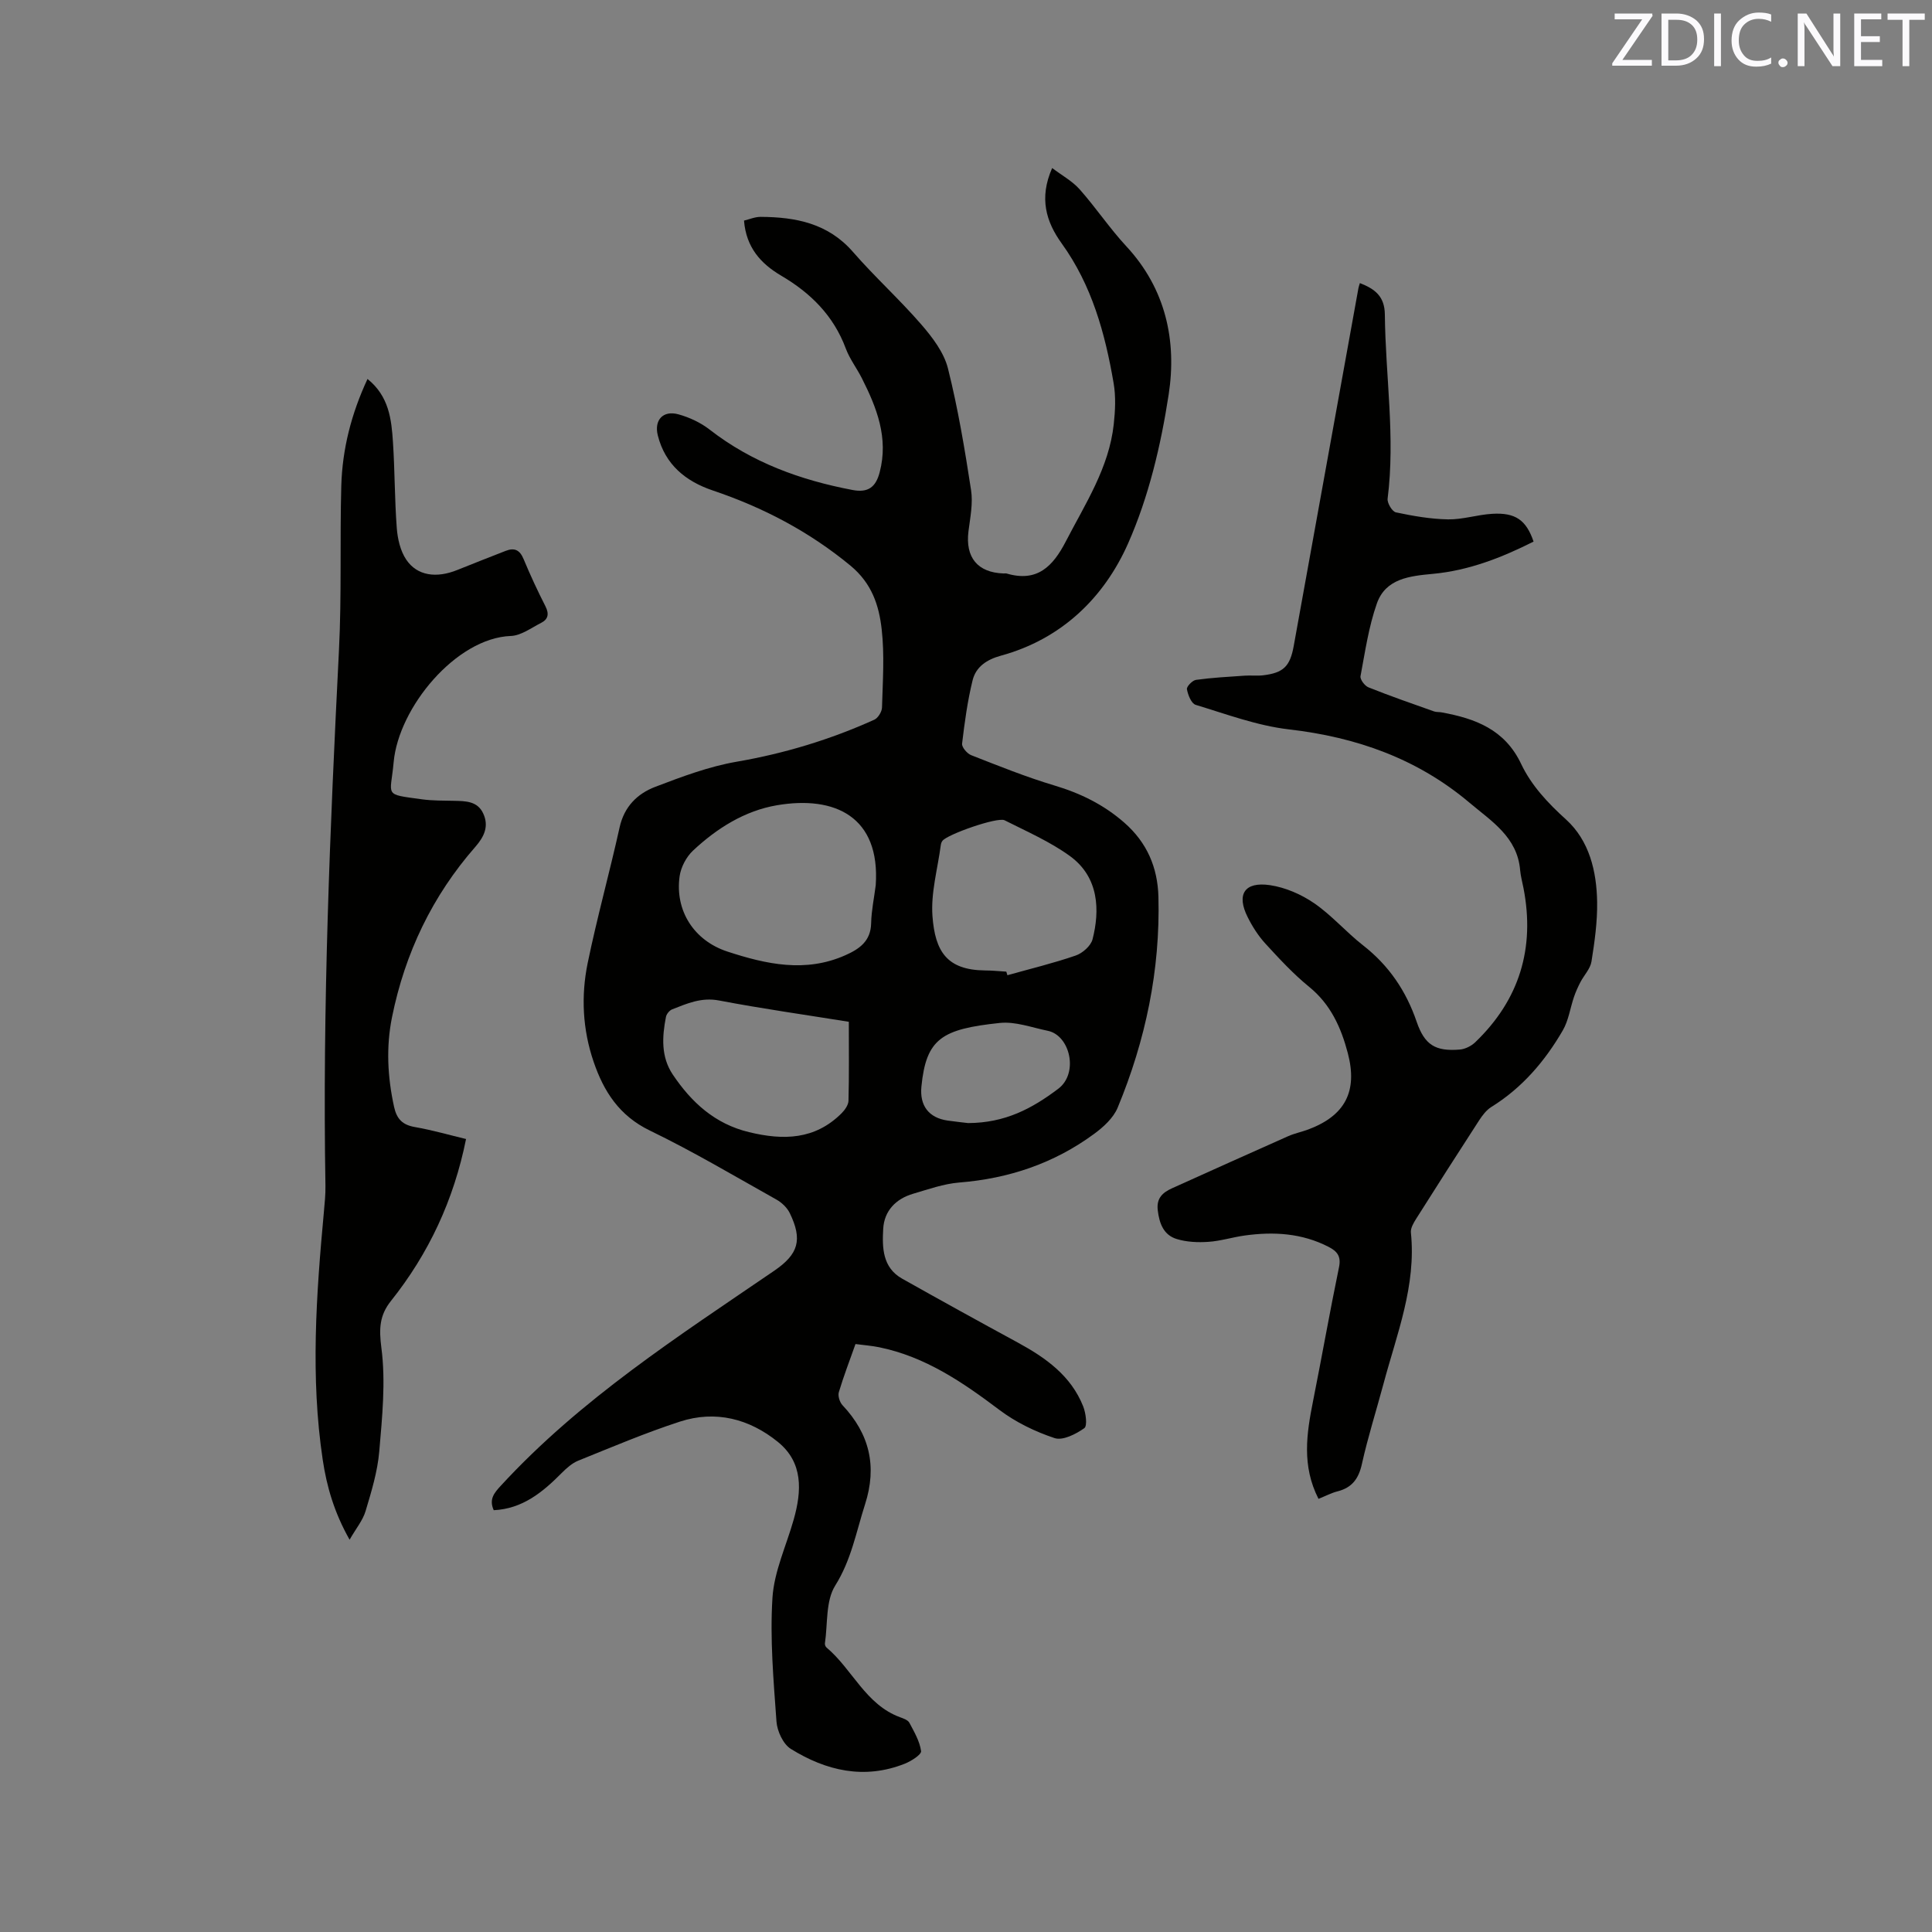
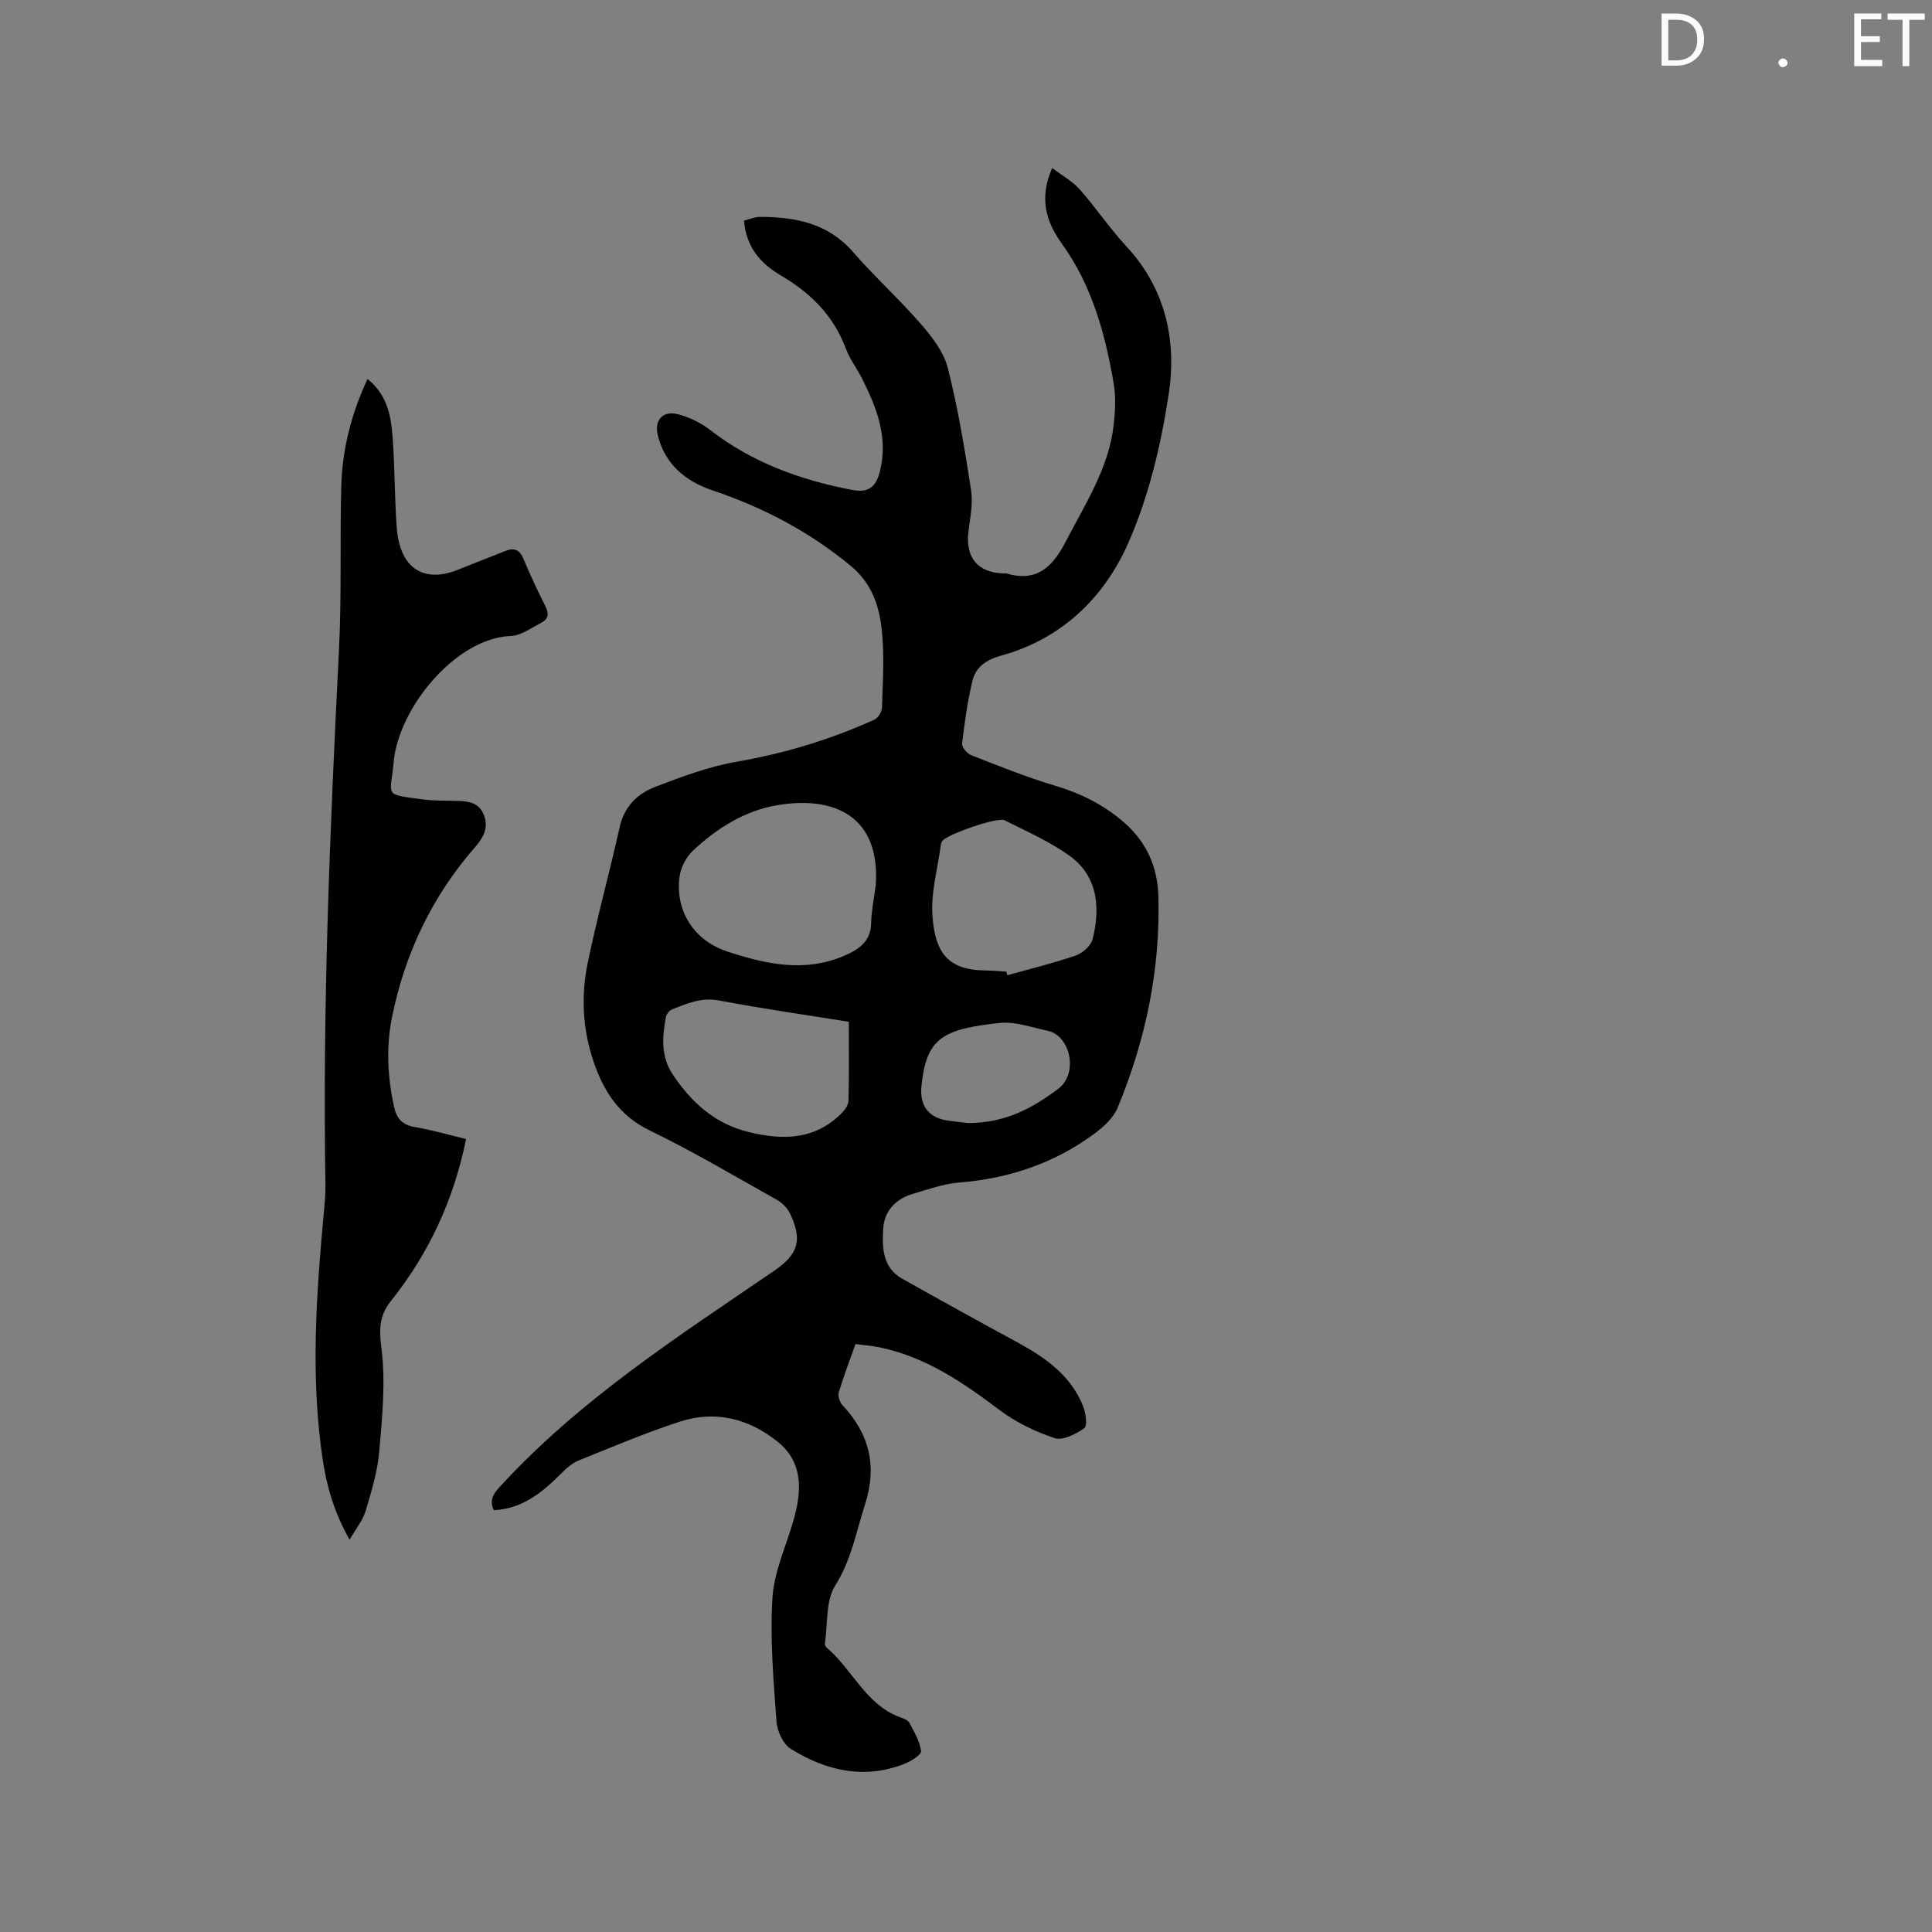
<svg xmlns="http://www.w3.org/2000/svg" enable-background="new 0 0 400 400" viewBox="0 0 400 400">
  <rect x="0" y="0" width="400" height="400" fill="#808080" stroke="none" />
  <path d="m102.22 312.67c-1.02-2.29.1-3.58 1.49-5.09 16.46-17.89 36.73-30.92 56.59-44.49 5.04-3.45 5.88-6.42 3.22-11.92-.55-1.13-1.65-2.18-2.75-2.8-8.69-4.87-17.27-9.97-26.22-14.3-6.33-3.06-9.55-8.09-11.65-14.25-2.28-6.67-2.63-13.59-1.23-20.42 1.94-9.42 4.53-18.7 6.61-28.09.95-4.31 3.67-6.99 7.4-8.41 5.5-2.1 11.11-4.21 16.87-5.2 9.9-1.71 19.35-4.58 28.46-8.69.78-.35 1.58-1.66 1.6-2.54.15-5.4.54-10.87-.07-16.21-.56-4.94-2.03-9.48-6.46-13.15-8.58-7.08-18.09-12.05-28.52-15.57-5.62-1.9-9.85-5.35-11.37-11.4-.79-3.15 1.07-5.24 4.26-4.36 2.29.63 4.62 1.72 6.48 3.17 8.76 6.81 18.78 10.44 29.54 12.49 3.28.63 4.85-.58 5.66-3.67 1.86-7.11-.6-13.35-3.7-19.48-1.05-2.08-2.52-3.98-3.32-6.14-2.53-6.8-7.28-11.5-13.38-15.08-4.21-2.48-7.25-5.84-7.69-11.4 1.11-.26 2.28-.78 3.45-.77 7.26.04 13.96 1.33 19.12 7.27 4.52 5.19 9.66 9.84 14.17 15.05 2.29 2.65 4.65 5.76 5.48 9.04 2.08 8.29 3.49 16.76 4.79 25.22.42 2.75-.18 5.69-.54 8.52-.67 5.41 1.87 8.54 7.27 8.73.21.01.44-.05.63.01 6.33 1.86 9.58-1.46 12.27-6.67 4.03-7.8 8.93-15.23 9.91-24.23.31-2.82.45-5.76-.03-8.53-1.76-10.28-4.5-20.24-10.74-28.9-3.25-4.5-4.73-9.41-1.98-15.62 2.05 1.55 4.18 2.71 5.69 4.41 3.37 3.8 6.21 8.07 9.66 11.79 8.17 8.8 10.48 19.57 8.77 30.7-1.61 10.49-4.13 21.17-8.4 30.82-4.98 11.25-13.79 19.8-26.3 23.23-2.97.81-5.21 2.31-5.9 5.13-1.05 4.29-1.65 8.7-2.17 13.09-.09.74 1.04 2.06 1.88 2.39 5.7 2.23 11.39 4.53 17.25 6.28 5.39 1.61 10.18 3.96 14.43 7.67 4.73 4.13 6.93 9.3 7.09 15.38.39 15.16-2.66 29.71-8.44 43.65-.89 2.14-2.95 4.02-4.89 5.44-8.28 6.09-17.65 9.24-27.91 10.06-3.22.26-6.4 1.4-9.54 2.32-3.58 1.05-5.99 3.53-6.2 7.25-.22 3.88-.18 8.03 3.93 10.34 7.93 4.46 15.9 8.86 23.89 13.2 5.79 3.15 11.04 6.85 13.58 13.23.55 1.39.91 4.04.23 4.52-1.74 1.23-4.46 2.62-6.16 2.05-4.03-1.34-8.05-3.29-11.44-5.85-7.6-5.73-15.33-11-24.84-12.95-1.54-.32-3.12-.43-4.93-.67-1.21 3.42-2.46 6.66-3.45 9.97-.23.77.18 2.07.76 2.69 5.6 5.95 7.2 12.65 4.67 20.52-1.83 5.69-2.84 11.51-6.18 16.83-2 3.19-1.53 7.92-2.13 11.96-.04.27.12.68.33.86 5.37 4.51 8.09 11.84 15.27 14.45.69.25 1.58.57 1.88 1.12 1 1.88 2.15 3.84 2.43 5.87.1.73-2.04 2.08-3.36 2.61-8.4 3.34-16.31 1.47-23.61-3.06-1.59-.99-2.83-3.68-2.97-5.68-.61-8.52-1.37-17.12-.83-25.62.35-5.47 2.88-10.79 4.4-16.19 1.67-5.92 1.99-11.8-3.28-16.07-5.91-4.79-12.9-6.6-20.28-4.2-7.14 2.32-14.07 5.27-21.04 8.08-1.29.52-2.45 1.57-3.46 2.58-3.93 3.97-8.11 7.4-14.05 7.68zm79.09-129.39c.97-14.17-8.42-18.61-20.46-16.56-6.68 1.14-12.43 4.77-17.36 9.38-1.39 1.3-2.51 3.42-2.78 5.3-1.01 7.15 2.98 13.35 9.89 15.61 8.03 2.63 16.15 4.43 24.4.77 2.91-1.29 5.29-2.91 5.36-6.65.06-2.62.62-5.23.95-7.85zm-5.57 28.27c-8.75-1.41-17.85-2.69-26.87-4.41-3.65-.7-6.61.62-9.72 1.84-.55.22-1.15.96-1.27 1.55-.81 4.13-1.05 8.29 1.42 11.96 3.87 5.75 8.7 10.2 15.78 11.91 7.1 1.72 13.64 1.59 19.15-3.9.68-.68 1.41-1.71 1.44-2.59.14-5.28.07-10.56.07-16.36zm32.61-10.38c.07.25.15.49.22.74 4.73-1.33 9.52-2.48 14.15-4.08 1.42-.49 3.13-2 3.48-3.36 1.51-5.9 1.4-12.82-4.69-17.24-4.13-2.99-8.93-5.08-13.52-7.4-1.46-.74-11.93 2.94-12.88 4.27-.18.24-.29.57-.33.88-.65 4.92-2.09 9.9-1.72 14.74.55 7.26 2.98 11.11 10.86 11.2 1.48 0 2.95.16 4.43.25zm-7.92 31.35c7.69-.03 13.25-3.01 18.68-7.11 4.25-3.21 2.45-11.06-2.2-12-3.29-.67-6.7-1.96-9.91-1.62-12.02 1.27-15.24 3.24-16.23 13.15-.4 3.99 1.54 6.5 5.42 7.06 1.67.24 3.35.41 4.24.52z" fill="#010100" />
-   <path d="m272.98 310.32c-3.49-6.84-2.47-13.5-1.13-20.22 1.84-9.24 3.47-18.52 5.38-27.75.47-2.27-.4-3.3-2.18-4.21-5.52-2.84-11.36-3.17-17.35-2.34-2.52.35-4.99 1.14-7.51 1.31-2.17.15-4.49.05-6.55-.58-2.72-.82-3.62-3.22-3.94-5.97-.3-2.53 1.05-3.68 3-4.56 7.99-3.6 15.98-7.21 23.99-10.76 1.35-.6 2.83-.89 4.21-1.41 7.59-2.86 10.23-7.87 8.15-15.79-1.39-5.28-3.53-10.08-8-13.72-3.27-2.66-6.18-5.81-9.04-8.93-1.48-1.61-2.71-3.54-3.69-5.5-2.37-4.71-.68-7.4 4.6-6.63 3.19.47 6.48 1.9 9.16 3.74 3.64 2.5 6.61 5.97 10.11 8.71 5.36 4.18 8.93 9.44 11.12 15.85 1.65 4.81 3.9 6.15 8.91 5.74 1.12-.09 2.4-.73 3.22-1.52 9.14-8.78 12.39-19.45 9.99-31.87-.24-1.25-.59-2.49-.7-3.74-.57-6.87-5.94-10.14-10.49-13.98-10.8-9.12-23.41-13.57-37.39-15.18-6.55-.76-12.93-3.15-19.3-5.08-.89-.27-1.6-2.05-1.81-3.24-.1-.54 1.14-1.83 1.88-1.93 3.33-.46 6.7-.64 10.06-.87 1.26-.09 2.54.07 3.79-.07 4.27-.5 5.62-1.87 6.38-6.07 4.46-24.7 8.93-49.4 13.4-74.1.05-.3.17-.59.3-1.04 3.06 1.2 5.14 2.69 5.17 6.54.12 12.7 2.19 25.36.57 38.1-.11.9.95 2.67 1.72 2.83 3.55.75 7.19 1.39 10.8 1.45 3.03.05 6.07-.97 9.12-1.15 4.81-.29 7.05 1.27 8.58 5.75-6.58 3.31-13.4 5.99-20.84 6.68-4.78.45-9.77.95-11.6 6.12-1.7 4.82-2.44 10-3.39 15.06-.13.67.88 2.02 1.65 2.32 4.47 1.79 9.03 3.37 13.57 4.98.49.17 1.05.1 1.57.2 6.96 1.27 13.08 3.52 16.47 10.68 2.11 4.45 5.51 8.08 9.29 11.5 4.82 4.37 6.34 10.71 6.44 17.09.06 4.1-.52 8.24-1.17 12.31-.24 1.51-1.54 2.83-2.29 4.27-.51.98-.97 2-1.33 3.05-.79 2.31-1.12 4.88-2.32 6.94-3.7 6.38-8.42 11.9-14.8 15.86-1.03.64-1.85 1.74-2.53 2.78-4.38 6.76-8.72 13.54-13.02 20.35-.54.86-1.19 1.95-1.1 2.86 1.14 11.01-2.93 21.06-5.68 31.35-1.48 5.52-3.22 10.98-4.46 16.56-.67 3.05-2.03 4.91-5.05 5.68-1.26.31-2.48.97-3.94 1.55z" fill="#010100" />
  <path d="m76.09 78.46c4.46 3.59 4.96 8.37 5.27 13.11.39 5.92.34 11.86.79 17.77.17 2.24.74 4.72 1.96 6.53 2.26 3.36 6.25 3.89 10.59 2.13 3.32-1.35 6.67-2.64 10-3.95 1.81-.71 2.92-.19 3.7 1.69 1.38 3.32 2.9 6.59 4.53 9.79.79 1.56.57 2.68-.88 3.42-2.05 1.04-4.16 2.64-6.29 2.72-11.32.41-23.24 14.8-24.26 26.14-.64 7.14-2.22 6.57 5.87 7.68 2.19.3 4.44.26 6.66.31 2.38.05 4.83.06 6.01 2.61 1.23 2.64.22 4.8-1.62 6.91-8.92 10.18-14.57 22.01-17.25 35.24-1.26 6.2-.94 12.41.42 18.61.55 2.5 1.73 3.72 4.29 4.17 3.62.63 7.17 1.66 10.61 2.48-2.53 12.6-7.71 23.7-15.55 33.53-2.38 2.99-2.49 5.76-1.98 9.7.92 7.03.17 14.33-.44 21.47-.36 4.17-1.62 8.29-2.83 12.33-.57 1.92-1.97 3.59-3.31 5.93-3.19-5.64-4.73-10.99-5.56-16.53-2.57-17.13-1.34-34.25.24-51.36.16-1.79.35-3.59.32-5.38-.63-37.01.94-73.97 2.8-110.92.57-11.32.17-22.68.48-34.02.22-7.57 2.05-14.85 5.43-22.11z" fill="#010100" />
  <g fill="#fbfafc">
-     <path d="m342.2 3.2-6.3 9.2h6.1v1.2h-8.2v-.5l6.2-9.1h-5.7v-1.2h7.8v.4z" />
    <path d="m344 13.7v-10.9h3.1c1.6 0 3 .5 4.1 1.4 1.1 1 1.6 2.2 1.6 3.9s-.5 3-1.6 4-2.5 1.5-4.2 1.5h-3zm1.4-9.6v8.4h1.6c1.4 0 2.5-.4 3.2-1.1.8-.8 1.2-1.8 1.2-3.2s-.4-2.4-1.2-3.1-1.8-1-3.1-1z" />
-     <path d="m356.3 2.8v10.9h-1.4v-10.9z" />
-     <path d="m366.6 13.2c-.8.4-1.8.6-3 .6-1.6 0-2.8-.5-3.7-1.5s-1.4-2.3-1.4-3.9c0-1.7.5-3.2 1.6-4.2s2.4-1.6 4-1.6c1 0 1.9.1 2.6.4v1.5c-.8-.4-1.6-.6-2.6-.6-1.2 0-2.2.4-3 1.2s-1.1 1.9-1.1 3.3c0 1.3.4 2.3 1.1 3.1s1.6 1.1 2.8 1.1c1.1 0 2-.2 2.8-.7v1.3z" />
    <path d="m368.2 13c0-.3.1-.5.3-.6.2-.2.4-.3.6-.3.3 0 .5.1.7.3s.3.4.3.6-.1.5-.3.6c-.2.2-.4.3-.7.3s-.5-.1-.6-.3c-.2-.2-.3-.4-.3-.6z" />
-     <path d="m381.1 13.7h-1.7l-5.5-8.4c-.2-.2-.3-.5-.4-.7 0 .2.1.8.1 1.5v7.6h-1.4v-10.9h1.8l5.3 8.3c.3.4.4.6.4.8 0-.3-.1-.8-.1-1.6v-7.5h1.4v10.9z" />
    <path d="m389.7 13.7h-5.8v-10.9h5.6v1.2h-4.2v3.5h3.9v1.2h-3.9v3.7h4.4z" />
    <path d="m398.4 4.1h-3.1v9.6h-1.4v-9.6h-3.1v-1.3h7.7v1.3z" />
  </g>
</svg>